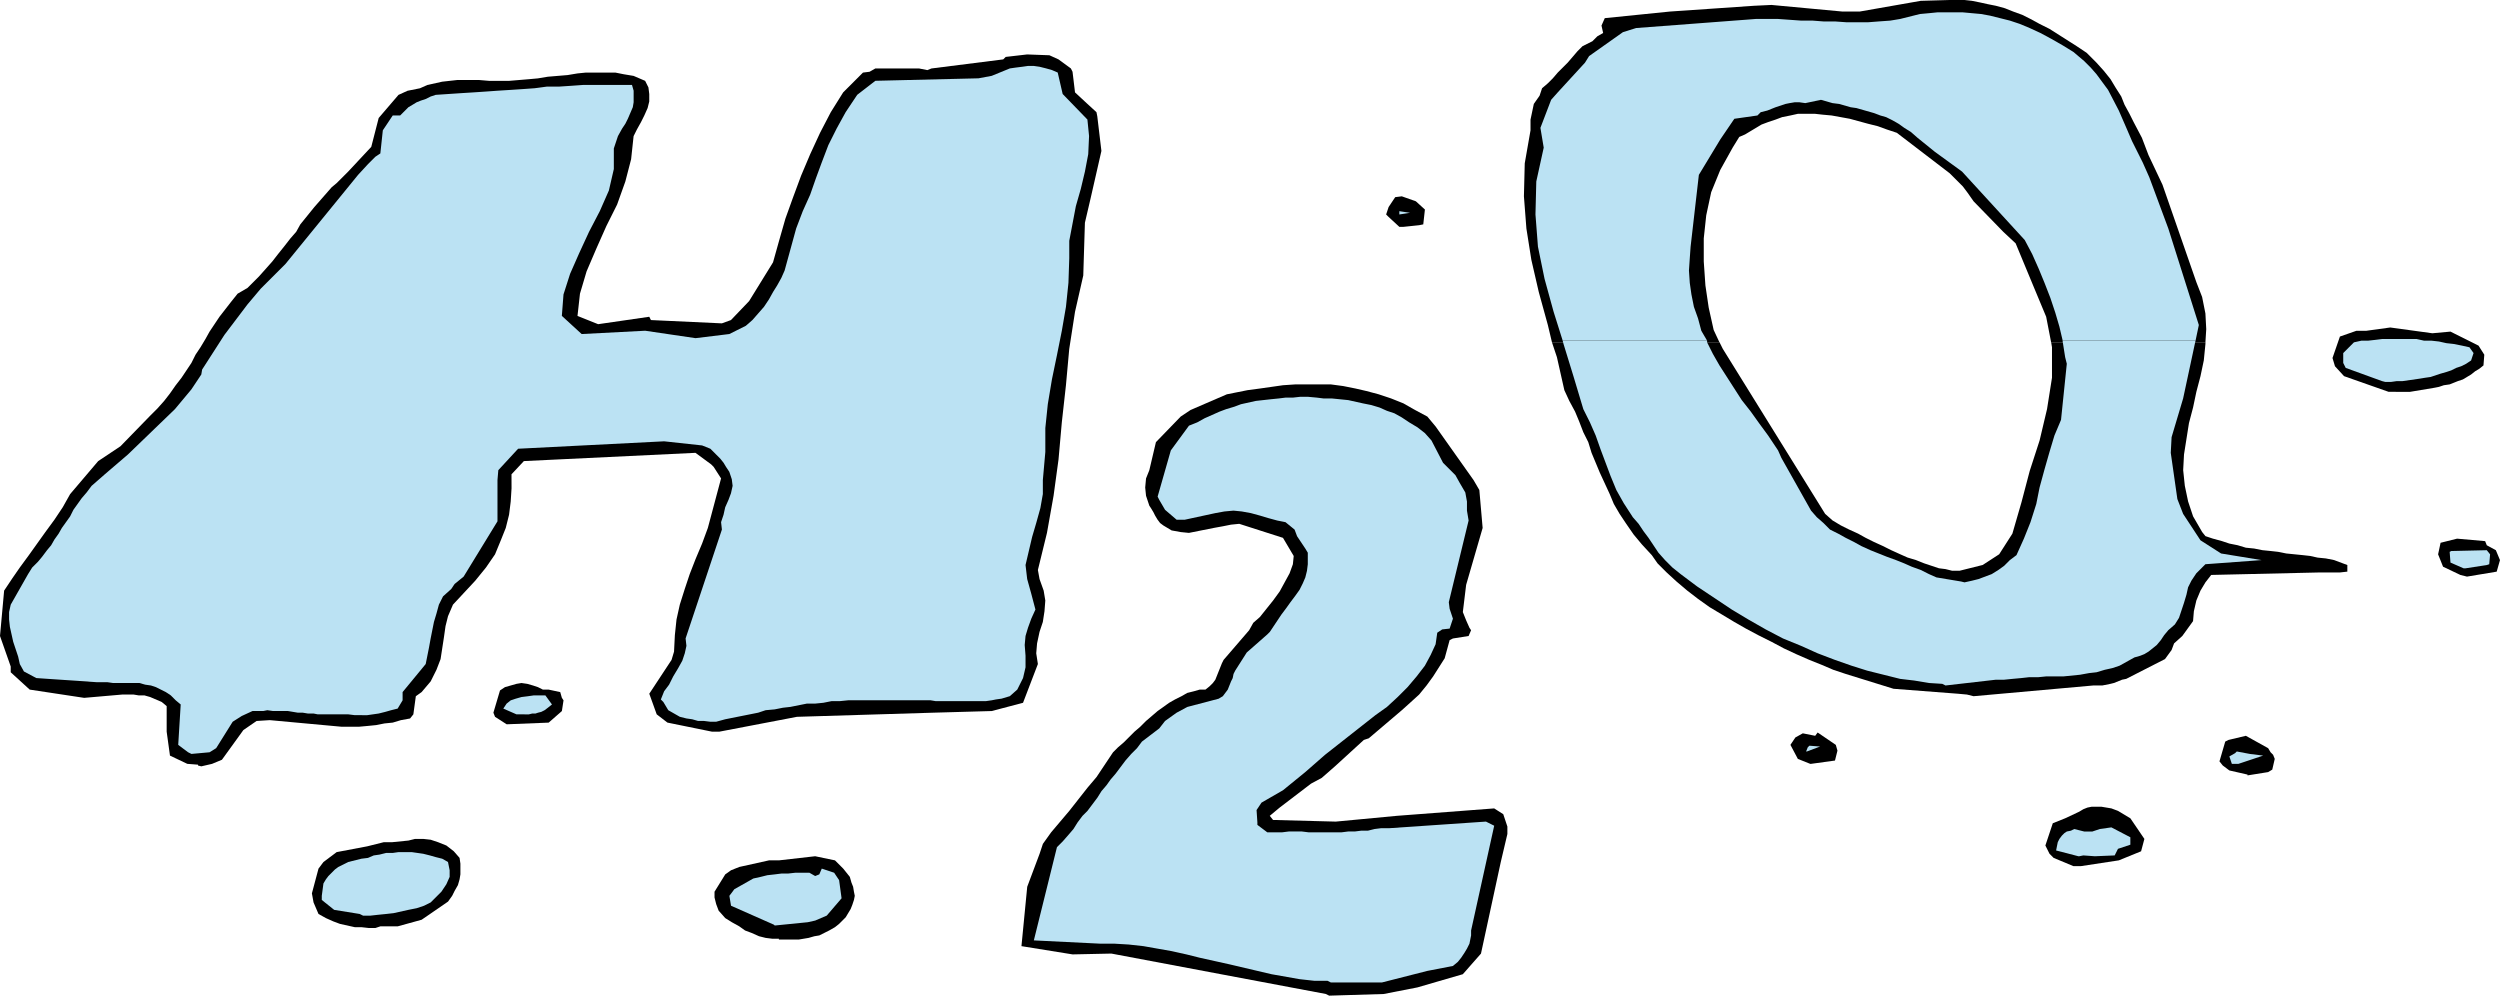
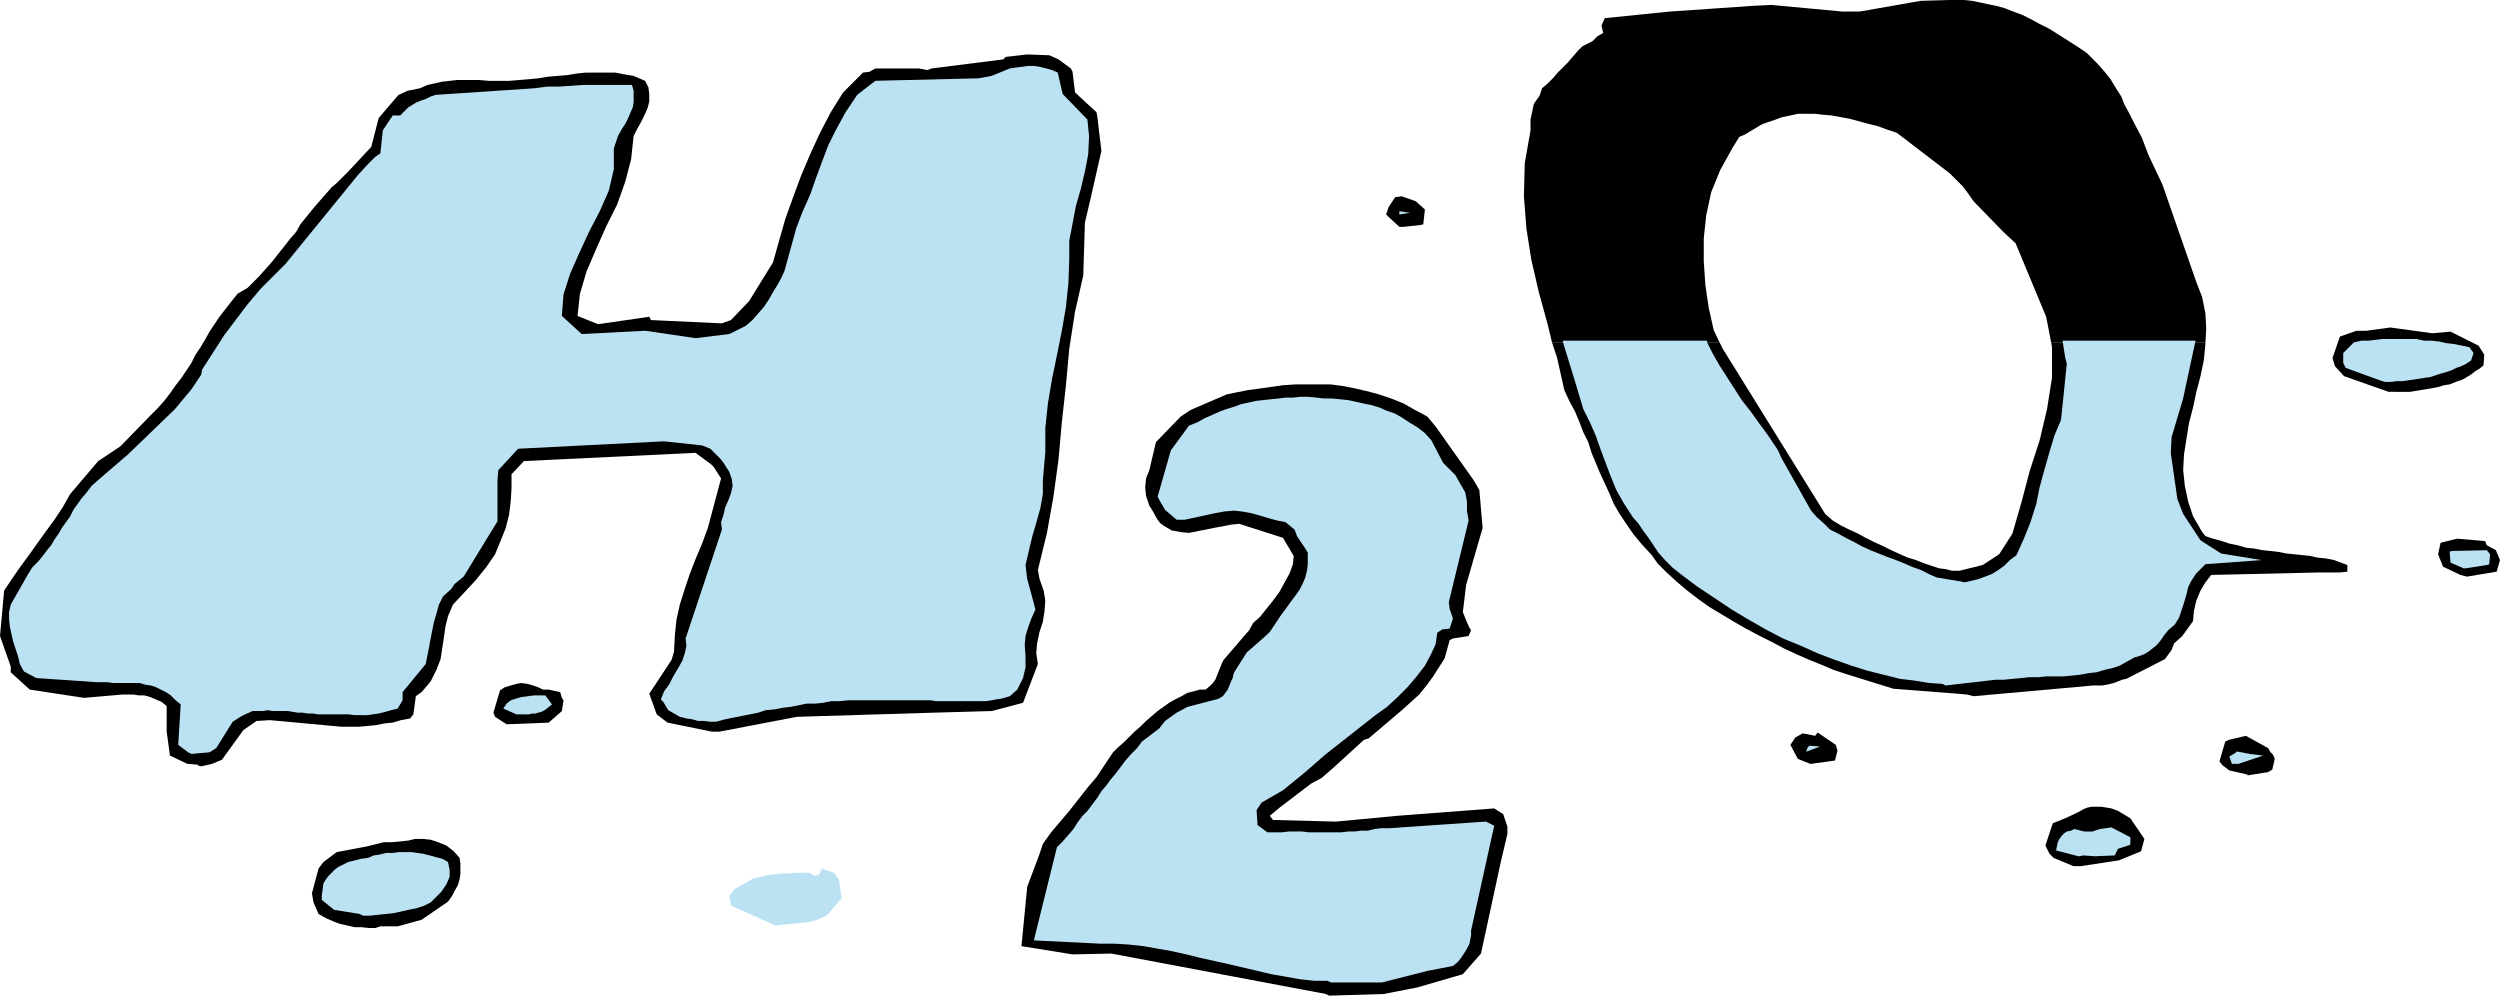
<svg xmlns="http://www.w3.org/2000/svg" xmlns:ns1="http://sodipodi.sourceforge.net/DTD/sodipodi-0.dtd" xmlns:ns2="http://www.inkscape.org/namespaces/inkscape" version="1.0" width="129.553mm" height="51.596mm" id="svg26" ns1:docname="Water.wmf">
  <ns1:namedview id="namedview26" pagecolor="#ffffff" bordercolor="#000000" borderopacity="0.25" ns2:showpageshadow="2" ns2:pageopacity="0.0" ns2:pagecheckerboard="0" ns2:deskcolor="#d1d1d1" ns2:document-units="mm" />
  <defs id="defs1">
    <pattern id="WMFhbasepattern" patternUnits="userSpaceOnUse" width="6" height="6" x="0" y="0" />
  </defs>
  <path style="fill:#000000;fill-opacity:1;fill-rule:evenodd;stroke:none" d="m 259.691,194.684 -42.016,-7.917 -7.595,0.162 -10.019,-1.616 1.131,-11.633 2.424,-6.463 0.646,-1.939 1.616,-2.262 1.778,-2.1 1.778,-2.1 1.778,-2.262 1.778,-2.262 1.778,-2.1 1.616,-2.423 1.616,-2.423 0.97,-0.969 1.131,-0.969 0.97,-0.969 1.131,-1.131 1.131,-0.969 1.131,-1.131 1.131,-0.969 1.131,-0.969 1.131,-0.808 1.131,-0.808 1.131,-0.646 1.293,-0.646 1.131,-0.646 1.293,-0.323 1.131,-0.323 h 1.131 l 0.808,-0.646 0.646,-0.646 0.485,-0.646 0.323,-0.808 0.323,-0.808 0.323,-0.808 0.323,-0.808 0.323,-0.646 5.01,-5.816 0.808,-1.454 1.293,-1.131 1.293,-1.616 1.293,-1.616 1.293,-1.777 0.97,-1.777 0.97,-1.777 0.646,-1.777 0.162,-1.616 -2.101,-3.554 -8.565,-2.747 -1.616,0.162 -1.616,0.323 -1.778,0.323 -1.616,0.323 -1.616,0.323 -1.616,0.323 -1.616,-0.162 -1.778,-0.323 -0.808,-0.485 -0.808,-0.485 -0.646,-0.485 -0.485,-0.646 -0.485,-0.808 -0.323,-0.646 -0.485,-0.808 -0.323,-0.485 -0.646,-1.939 -0.162,-1.616 0.162,-1.777 0.646,-1.616 1.293,-5.493 4.848,-5.008 1.939,-1.293 7.11,-3.07 1.616,-0.323 2.424,-0.485 2.424,-0.323 2.262,-0.323 2.262,-0.323 2.424,-0.162 h 2.262 2.424 2.262 l 2.424,0.323 2.424,0.485 2.101,0.485 2.424,0.646 2.424,0.808 2.424,0.969 2.262,1.293 2.424,1.293 1.616,1.939 7.434,10.502 1.131,1.939 0.646,7.432 -3.232,11.148 -0.646,5.332 0.646,1.616 0.646,1.454 0.323,0.485 -0.485,1.131 -3.07,0.485 -0.646,0.323 -0.485,1.777 -0.485,1.777 -1.131,1.777 -1.131,1.777 -1.293,1.777 -1.454,1.777 -1.778,1.616 -1.616,1.454 -6.464,5.493 -0.97,0.323 -5.656,5.17 -2.586,2.262 -2.101,1.131 -6.141,4.685 -1.939,1.616 0.646,0.808 12.282,0.323 11.958,-1.131 19.069,-1.454 1.778,1.131 0.808,2.423 v 1.454 l -1.293,5.493 -3.878,17.934 -3.555,4.039 -5.01,1.454 -3.878,1.131 -6.626,1.292 -10.666,0.323 -0.646,-0.323 z" id="path1" />
  <path style="fill:#bbe2f3;fill-opacity:1;fill-rule:evenodd;stroke:none" d="m 260.014,192.099 h -2.586 l -2.909,-0.323 -2.747,-0.485 -2.747,-0.485 -2.747,-0.646 -2.747,-0.646 -2.747,-0.646 -2.909,-0.646 -2.909,-0.646 -2.586,-0.646 -2.909,-0.646 -2.747,-0.485 -2.747,-0.485 -2.909,-0.323 -2.747,-0.162 h -2.747 l -13.09,-0.646 4.525,-18.257 1.131,-1.131 1.131,-1.292 0.97,-1.131 0.808,-1.293 0.97,-1.293 0.97,-0.969 0.97,-1.293 0.97,-1.293 0.808,-1.292 0.97,-1.131 0.808,-1.131 0.97,-1.131 0.97,-1.292 0.97,-1.293 1.131,-1.292 1.131,-1.131 0.97,-1.292 3.394,-2.585 1.131,-1.454 2.262,-1.616 2.101,-1.131 6.141,-1.616 0.808,-0.485 0.485,-0.646 0.485,-0.646 0.323,-0.808 0.323,-0.808 0.323,-0.646 0.162,-0.808 0.323,-0.646 2.262,-3.554 4.04,-3.554 0.485,-0.485 2.262,-3.393 0.97,-1.293 0.808,-1.131 0.97,-1.292 0.808,-1.131 0.646,-1.292 0.485,-1.131 0.323,-1.293 0.162,-1.292 v -2.262 l -0.485,-0.808 -1.616,-2.423 -0.485,-1.293 -1.778,-1.454 -1.616,-0.323 -1.778,-0.485 -1.616,-0.485 -1.778,-0.485 -1.778,-0.323 -1.616,-0.162 -1.778,0.162 -1.778,0.323 -5.979,1.292 h -1.616 l -2.262,-1.939 -1.131,-1.939 -0.323,-0.646 2.586,-9.048 3.555,-4.847 1.616,-0.646 1.454,-0.808 1.454,-0.646 1.454,-0.646 1.293,-0.485 1.616,-0.485 1.293,-0.485 1.454,-0.323 1.454,-0.323 1.454,-0.162 1.454,-0.162 1.616,-0.162 1.293,-0.162 h 1.454 l 1.454,-0.162 h 1.454 l 1.778,0.162 1.293,0.162 h 1.616 l 1.616,0.162 1.616,0.162 1.454,0.323 1.454,0.323 1.616,0.323 1.616,0.485 1.454,0.646 1.454,0.485 1.454,0.808 1.454,0.969 1.616,0.969 1.454,1.131 1.293,1.454 2.262,4.362 2.424,2.423 0.808,1.454 1.131,1.939 0.323,1.777 v 1.777 l 0.323,1.939 -3.878,15.995 0.162,1.293 0.646,1.939 -0.646,1.939 -1.454,0.162 -0.97,0.646 -0.323,2.262 -0.97,2.1 -1.131,2.1 -1.616,2.1 -1.778,2.1 -1.939,1.939 -2.101,1.939 -2.262,1.616 -9.858,7.755 -3.878,3.393 -4.363,3.554 -4.202,2.423 -0.97,1.454 0.162,2.423 v 0.485 l 1.939,1.454 h 1.616 1.293 l 1.293,-0.162 h 1.293 1.293 l 1.293,0.162 h 1.293 1.293 1.293 1.293 1.293 l 1.293,-0.162 h 1.293 l 1.293,-0.162 h 1.293 l 1.293,-0.323 1.293,-0.162 h 1.616 l 18.907,-1.292 1.616,0.808 -4.525,20.519 v 0.969 l -0.162,0.808 -0.162,0.808 -0.485,0.969 -0.485,0.808 -0.646,0.969 -0.646,0.808 -0.97,0.808 -5.01,0.969 -8.888,2.262 h -10.019 l -0.646,-0.323 z" id="path2" />
-   <path style="fill:#000000;fill-opacity:1;fill-rule:evenodd;stroke:none" d="m 152.55,183.859 h -1.293 l -1.293,-0.162 -1.293,-0.323 -1.454,-0.646 -1.293,-0.485 -1.131,-0.808 -1.454,-0.808 -1.293,-0.808 -1.293,-1.454 -0.485,-1.293 -0.323,-1.292 v -1.131 l 2.101,-3.393 1.131,-0.808 1.616,-0.646 5.818,-1.292 h 1.939 l 7.11,-0.808 3.878,0.808 0.808,0.808 0.808,0.808 0.646,0.808 0.646,0.808 0.323,1.131 0.323,0.808 0.162,0.969 0.162,0.808 -0.162,0.808 -0.323,0.969 -0.323,0.808 -0.485,0.808 -0.485,0.808 -0.646,0.646 -0.646,0.646 -0.808,0.646 -1.131,0.646 -0.97,0.485 -0.97,0.485 -0.97,0.162 -1.131,0.323 -0.97,0.162 -0.97,0.162 h -0.97 -2.909 v 0 z" id="path3" />
  <path style="fill:#000000;fill-opacity:1;fill-rule:evenodd;stroke:none" d="m 73.366,181.759 h -1.131 l -1.454,-0.162 h -1.293 l -1.454,-0.323 -1.454,-0.323 -1.293,-0.485 -1.454,-0.646 -1.454,-0.808 -0.97,-2.262 -0.323,-1.777 1.293,-4.847 0.97,-1.293 2.586,-1.939 5.979,-1.131 3.232,-0.808 h 1.616 l 1.616,-0.162 1.616,-0.162 1.293,-0.323 h 1.616 l 1.454,0.162 1.454,0.485 1.616,0.646 1.454,1.131 1.131,1.293 0.162,1.131 v 0.969 1.131 l -0.162,0.969 -0.323,1.131 -0.646,1.131 -0.485,0.969 -0.808,1.131 -5.171,3.554 -4.686,1.293 h -3.394 l -0.97,0.323 v 0 z" id="path4" />
  <path style="fill:#bbe2f3;fill-opacity:1;fill-rule:evenodd;stroke:none" d="m 151.581,181.112 -8.403,-3.716 -0.323,-1.939 0.97,-1.292 3.717,-2.1 1.454,-0.323 1.293,-0.323 1.454,-0.162 1.293,-0.162 h 1.293 l 1.454,-0.162 h 1.293 1.454 l 1.131,0.646 0.808,-0.323 0.485,-1.131 2.424,0.808 0.97,1.454 0.485,3.554 -2.909,3.393 -2.262,0.969 -1.454,0.323 -6.464,0.646 v 0 z" id="path5" />
  <path style="fill:#bbe2f3;fill-opacity:1;fill-rule:evenodd;stroke:none" d="m 70.458,179.012 -5.01,-0.808 -2.424,-1.939 v -0.808 l 0.323,-2.423 0.485,-0.808 0.485,-0.646 0.646,-0.646 0.646,-0.646 0.646,-0.485 0.646,-0.323 0.646,-0.323 0.646,-0.323 1.293,-0.323 1.293,-0.323 1.293,-0.162 1.131,-0.485 1.131,-0.162 1.293,-0.323 h 1.293 l 1.131,-0.162 h 1.293 1.293 l 1.131,0.162 1.131,0.162 1.293,0.323 1.131,0.323 1.293,0.323 1.131,0.646 0.323,1.616 v 1.293 l -0.646,1.454 -0.97,1.454 -2.101,2.1 -1.293,0.646 -1.454,0.485 -1.616,0.323 -1.454,0.323 -1.454,0.323 -1.454,0.162 -1.616,0.162 -1.454,0.162 H 71.104 l -0.646,-0.323 z" id="path6" />
  <path style="fill:#000000;fill-opacity:1;fill-rule:evenodd;stroke:none" d="m 407.555,169.641 h -1.454 l -3.878,-1.616 -0.808,-0.808 -0.808,-1.616 1.454,-4.362 2.424,-0.969 2.747,-1.292 0.808,-0.485 0.808,-0.323 0.808,-0.162 h 0.97 0.97 l 0.97,0.162 0.97,0.162 1.293,0.485 2.424,1.454 2.747,4.039 -0.646,2.423 -4.363,1.777 -7.434,1.131 z" id="path7" />
  <path style="fill:#bbe2f3;fill-opacity:1;fill-rule:evenodd;stroke:none" d="m 407.07,167.703 -4.363,-1.131 0.162,-0.808 0.162,-0.808 0.323,-0.646 0.485,-0.646 0.485,-0.485 0.485,-0.323 0.808,-0.162 0.646,-0.323 1.939,0.485 h 1.616 l 1.454,-0.485 2.262,-0.323 3.717,1.939 v 1.454 l -2.424,0.808 -0.646,1.293 -3.878,0.162 -2.262,-0.162 -0.808,0.162 v 0 z" id="path8" />
  <path style="fill:#000000;fill-opacity:1;fill-rule:evenodd;stroke:none" d="m 440.198,151.708 -3.555,-0.808 -1.293,-0.969 -0.646,-0.808 1.131,-3.878 0.646,-0.323 3.394,-0.808 4.363,2.423 0.485,0.808 0.485,0.485 0.323,0.808 -0.485,2.1 -0.808,0.485 -4.04,0.646 v 0 z" id="path9" />
  <path style="fill:#bbe2f3;fill-opacity:1;fill-rule:evenodd;stroke:none" d="m 438.42,149.607 h -1.293 l -0.485,-1.454 1.131,-0.646 0.323,-0.323 2.586,0.485 2.586,0.323 z" id="path10" />
  <path style="fill:#000000;fill-opacity:1;fill-rule:evenodd;stroke:none" d="m 354.55,149.607 -2.424,-0.969 -1.454,-2.747 0.97,-1.454 1.454,-0.808 2.424,0.485 0.485,-0.646 3.555,2.423 0.323,1.131 -0.485,1.939 -4.686,0.646 v 0 z" id="path11" />
  <path style="fill:#bbe2f3;fill-opacity:1;fill-rule:evenodd;stroke:none" d="m 353.742,147.184 0.323,-0.808 0.323,-0.323 2.101,0.162 -2.586,0.969 v 0 z" id="path12" />
  <path style="fill:#000000;fill-opacity:1;fill-rule:evenodd;stroke:none" d="m 38.784,149.769 -2.101,-0.162 -3.394,-1.616 -0.646,-4.685 v -5.008 l -0.97,-0.808 -1.131,-0.485 -1.131,-0.485 -1.131,-0.323 H 27.149 L 26.179,136.036 h -1.131 -1.131 l -7.434,0.646 -10.666,-1.616 -3.717,-3.393 v -1.131 L 0,124.565 l 0.808,-8.886 1.616,-2.423 1.454,-2.1 1.778,-2.423 1.616,-2.262 1.616,-2.262 1.778,-2.423 1.616,-2.423 1.454,-2.585 5.494,-6.463 4.363,-2.908 5.818,-5.978 1.454,-1.454 1.293,-1.454 1.131,-1.454 1.131,-1.616 1.131,-1.454 0.97,-1.454 0.97,-1.454 0.808,-1.616 0.97,-1.454 0.97,-1.616 0.808,-1.454 0.97,-1.454 0.97,-1.454 1.131,-1.454 1.131,-1.454 1.293,-1.616 1.939,-1.131 1.131,-1.131 1.131,-1.131 1.293,-1.454 1.293,-1.454 1.131,-1.454 1.293,-1.616 1.131,-1.454 1.131,-1.293 0.808,-1.454 2.747,-3.393 3.394,-3.878 0.97,-0.808 2.262,-2.262 4.525,-4.847 1.454,-5.655 3.878,-4.524 1.778,-0.808 2.424,-0.485 1.454,-0.646 1.454,-0.323 1.454,-0.323 1.454,-0.162 1.454,-0.162 h 1.293 1.616 1.454 l 1.939,0.162 h 1.939 1.939 l 1.939,-0.162 1.939,-0.162 1.778,-0.162 1.939,-0.323 1.939,-0.162 1.939,-0.162 1.939,-0.323 1.616,-0.162 h 1.939 1.939 1.939 l 1.616,0.323 1.939,0.323 2.262,0.969 0.646,1.293 0.162,1.293 v 1.454 l -0.323,1.293 -0.646,1.454 -0.646,1.293 -0.808,1.454 -0.646,1.293 -0.485,4.524 -1.131,4.362 -1.616,4.524 -2.101,4.201 -1.939,4.362 -1.939,4.524 -1.293,4.362 -0.485,4.362 4.04,1.616 10.019,-1.454 0.323,0.646 13.898,0.646 1.778,-0.646 3.555,-3.716 4.686,-7.593 1.131,-4.039 1.293,-4.524 1.454,-4.039 1.616,-4.362 1.778,-4.201 1.939,-4.201 2.101,-4.039 2.424,-3.878 3.878,-3.878 1.293,-0.162 1.131,-0.646 h 8.565 l 1.616,0.323 0.808,-0.323 14.059,-1.777 0.485,-0.485 4.202,-0.485 4.363,0.162 1.778,0.808 2.424,1.777 0.323,0.646 0.485,4.039 2.262,2.1 1.939,1.777 0.162,0.808 0.808,6.786 -2.101,9.209 -1.131,4.847 -0.323,10.34 -1.616,7.109 -1.131,7.27 -0.646,7.109 -0.808,7.27 -0.646,7.27 -0.97,7.109 -1.293,7.27 -1.778,7.27 0.323,1.777 0.808,2.262 0.323,1.939 -0.162,2.1 -0.323,2.1 -0.646,1.939 -0.485,2.262 -0.162,1.939 0.323,2.1 -2.909,7.593 -6.141,1.616 -11.474,0.323 -26.664,0.808 -15.19,2.908 h -1.454 l -8.726,-1.777 -2.101,-1.616 -1.454,-4.039 4.363,-6.624 0.485,-1.616 0.162,-3.231 0.323,-3.07 0.646,-2.908 0.97,-3.07 0.97,-2.908 1.131,-2.908 1.293,-3.07 1.131,-3.07 2.586,-9.694 -1.454,-2.262 -0.485,-0.485 -3.07,-2.262 -33.613,1.616 -2.424,2.585 V 95.645 l -0.162,2.585 -0.323,2.585 -0.646,2.585 -0.97,2.423 -1.131,2.747 -1.778,2.585 -2.101,2.585 -4.363,4.685 -0.97,2.262 -0.485,1.939 -0.323,2.262 -0.323,2.1 -0.323,2.1 -0.808,2.1 -1.131,2.262 -1.778,2.1 -1.131,0.808 -0.485,3.554 -0.646,0.808 -1.778,0.323 -1.616,0.485 -1.616,0.162 -1.616,0.323 -1.616,0.162 -1.778,0.162 h -1.616 -1.778 l -14.059,-1.292 -2.586,0.162 -2.586,1.777 -4.202,5.816 -1.939,0.808 -2.101,0.485 -0.646,-0.162 v 0 z" id="path13" />
  <path style="fill:#bbe2f3;fill-opacity:1;fill-rule:evenodd;stroke:none" d="m 36.845,147.346 -1.939,-1.454 0.485,-7.917 -0.97,-0.808 -0.97,-0.969 -0.97,-0.646 -0.97,-0.485 -0.97,-0.485 -0.97,-0.323 -1.131,-0.162 -1.131,-0.323 H 26.341 25.21 24.24 23.109 22.139 l -1.131,-0.162 H 19.877 18.907 L 7.11,132.805 4.686,131.512 3.878,130.058 3.555,128.604 3.07,127.15 2.586,125.696 2.262,124.242 1.939,122.788 1.778,121.334 v -1.454 l 0.323,-1.454 3.394,-5.978 0.808,-1.292 1.131,-1.131 0.808,-0.969 0.97,-1.293 0.808,-0.969 0.646,-1.131 0.808,-1.131 0.646,-1.131 0.808,-1.131 0.808,-1.131 0.646,-1.293 0.808,-1.131 0.808,-1.131 0.97,-1.131 0.97,-1.293 1.293,-1.131 1.293,-1.131 4.525,-3.878 9.211,-8.886 0.808,-0.969 0.808,-0.969 0.808,-0.969 0.808,-0.969 0.646,-0.969 0.646,-0.969 0.646,-0.969 0.162,-0.969 4.363,-6.786 4.525,-5.978 2.586,-3.07 4.848,-4.847 14.221,-17.449 1.939,-2.1 1.454,-1.454 0.97,-0.646 0.485,-4.524 1.939,-2.908 h 1.454 l 0.808,-0.808 0.808,-0.808 0.808,-0.485 0.808,-0.485 0.808,-0.323 0.97,-0.323 0.97,-0.485 0.97,-0.323 2.424,-0.162 2.424,-0.162 2.586,-0.162 2.424,-0.162 2.262,-0.162 2.586,-0.162 2.424,-0.162 2.262,-0.162 2.424,-0.323 h 2.424 l 2.424,-0.162 2.262,-0.162 h 2.424 2.424 2.262 2.424 l 0.323,1.131 v 1.131 1.131 l -0.162,0.969 -0.485,1.131 -0.485,1.131 -0.485,0.969 -0.646,0.969 -0.808,1.454 -0.808,2.423 v 4.039 l -0.97,4.201 -1.778,4.039 -2.101,4.039 -1.939,4.201 -1.778,4.039 -1.293,4.039 -0.323,4.201 3.878,3.554 12.443,-0.646 9.858,1.454 6.626,-0.808 3.232,-1.616 1.293,-1.131 1.131,-1.293 1.131,-1.293 0.97,-1.454 0.808,-1.454 0.808,-1.293 0.808,-1.454 0.646,-1.454 2.262,-8.24 1.293,-3.393 1.454,-3.231 1.131,-3.231 1.131,-3.07 1.293,-3.393 1.616,-3.231 1.778,-3.231 2.262,-3.393 3.555,-2.747 20.2,-0.485 2.586,-0.485 3.555,-1.454 1.131,-0.162 1.293,-0.162 1.131,-0.162 h 1.131 l 1.131,0.162 1.293,0.323 1.131,0.323 1.131,0.485 0.97,4.201 4.848,5.008 0.323,3.231 -0.162,3.554 -0.646,3.393 -0.808,3.393 -0.97,3.393 -0.646,3.393 -0.646,3.393 v 3.393 l -0.162,4.847 -0.485,4.685 -0.808,4.685 -0.97,4.847 -0.97,4.685 -0.808,4.847 -0.485,4.685 v 4.685 l -0.485,5.493 v 2.747 l -0.485,2.747 -0.808,2.908 -0.808,2.747 -0.646,2.747 -0.646,2.747 0.323,2.747 0.808,2.908 0.808,3.07 -0.808,1.777 -0.646,1.777 -0.485,1.616 -0.162,1.777 0.162,2.1 v 2.262 l -0.485,2.1 -1.131,2.262 -1.454,1.292 -1.616,0.485 -1.131,0.162 -0.808,0.162 -1.131,0.162 h -0.97 -0.97 -0.97 -0.97 -0.97 -1.131 -0.97 -0.808 -0.97 -1.131 l -0.97,-0.162 h -0.97 -0.97 -14.221 l -1.616,0.162 h -1.616 l -1.616,0.323 -1.616,0.162 h -1.616 l -1.616,0.323 -1.616,0.323 -1.454,0.162 -1.616,0.323 -1.778,0.162 -1.454,0.485 -1.616,0.323 -1.616,0.323 -1.616,0.323 -1.616,0.323 -1.778,0.485 h -1.131 l -1.293,-0.162 h -1.131 l -1.131,-0.323 -1.131,-0.162 -1.293,-0.323 -1.131,-0.646 -1.131,-0.646 -0.97,-1.616 -0.485,-0.485 0.646,-1.616 0.97,-1.292 0.808,-1.616 0.97,-1.616 0.808,-1.454 0.485,-1.454 0.323,-1.454 -0.162,-1.454 7.11,-21.326 -0.162,-1.454 0.485,-1.454 0.323,-1.454 0.646,-1.454 0.485,-1.293 0.323,-1.454 -0.162,-1.293 -0.485,-1.454 -0.646,-0.969 -0.485,-0.808 -0.646,-0.808 -0.646,-0.646 -0.646,-0.646 -0.646,-0.646 -0.808,-0.323 -0.808,-0.323 -7.434,-0.808 -28.603,1.454 -3.878,4.201 -0.162,1.939 v 8.078 l -6.626,10.825 -1.778,1.454 -0.646,0.969 -1.616,1.454 -0.808,1.616 -0.485,1.777 -0.485,1.616 -0.323,1.616 -0.323,1.616 -0.323,1.777 -0.323,1.616 -0.323,1.616 -4.525,5.493 v 1.616 l -0.97,1.616 -1.293,0.323 -1.131,0.323 -1.293,0.323 -1.131,0.162 -1.131,0.162 H 70.781 69.488 l -1.293,-0.162 H 65.286 64.317 63.347 62.216 l -0.808,-0.162 h -1.131 l -0.97,-0.162 h -0.97 l -0.97,-0.162 -0.97,-0.162 H 55.429 54.459 53.49 l -1.131,-0.162 -0.808,0.162 h -1.131 -0.97 l -2.101,0.969 -1.778,1.131 -3.232,5.17 -1.293,0.808 -3.555,0.323 -0.646,-0.323 z" id="path14" />
  <path style="fill:#000000;fill-opacity:1;fill-rule:evenodd;stroke:none" d="m 303.969,67.049 -0.808,-3.393 -1.778,-6.463 -1.454,-6.301 -0.97,-6.139 -0.485,-6.301 0.162,-6.463 1.131,-6.463 v -2.1 l 0.646,-3.07 1.131,-1.616 0.485,-1.454 1.131,-0.969 0.97,-0.969 0.97,-1.131 0.97,-0.969 0.97,-0.969 0.97,-1.131 0.97,-1.131 0.97,-0.969 1.939,-0.969 0.97,-0.969 1.131,-0.646 -0.323,-1.454 0.646,-1.454 12.766,-1.293 16.483,-1.131 3.394,-0.162 13.898,1.293 h 3.394 L 376.204,0.162 381.86,0 h 1.454 1.454 l 1.454,0.162 1.616,0.323 1.454,0.323 1.616,0.323 1.778,0.485 1.616,0.646 1.778,0.646 1.616,0.808 1.778,0.969 1.939,0.969 1.778,1.131 1.778,1.131 1.778,1.131 1.939,1.293 1.939,1.939 1.454,1.616 1.293,1.616 0.97,1.616 1.131,1.777 0.646,1.616 0.97,1.777 0.808,1.616 1.616,3.07 1.293,3.393 2.747,5.816 6.626,19.064 1.131,2.908 0.646,3.231 0.162,3.07 -0.162,2.585 h -30.219 l -0.97,-5.008 -2.424,-5.816 -3.555,-8.563 -2.424,-2.262 -5.818,-5.978 -1.131,-1.616 -0.97,-1.293 -2.586,-2.585 -10.342,-7.917 -1.939,-0.646 -1.778,-0.646 -1.939,-0.485 -1.778,-0.485 -1.778,-0.485 -1.778,-0.323 -1.778,-0.323 -1.778,-0.162 -1.454,-0.162 h -1.778 -1.616 l -1.454,0.323 -1.616,0.323 -1.293,0.485 -1.454,0.485 -1.293,0.485 -3.232,1.939 -1.131,0.485 -1.293,2.1 -2.424,4.362 -1.778,4.362 -0.97,4.524 -0.485,4.524 v 4.524 l 0.323,4.685 0.646,4.362 0.97,4.362 1.131,2.423 h -32.643 v 0 z" id="path15" />
  <path style="fill:#000000;fill-opacity:1;fill-rule:evenodd;stroke:none" d="m 303.969,67.049 0.97,2.908 1.454,6.463 0.97,2.1 1.131,2.1 0.808,1.939 0.808,2.1 0.97,1.939 0.646,2.1 0.808,1.939 0.808,1.939 0.97,2.1 0.97,2.1 0.808,1.939 1.131,1.939 1.293,1.939 1.454,2.1 1.616,1.939 1.939,2.1 1.131,1.616 1.778,1.777 1.939,1.777 2.101,1.777 2.101,1.616 2.262,1.616 2.424,1.454 2.424,1.454 2.262,1.292 2.424,1.293 2.586,1.292 2.424,1.293 2.424,1.131 2.586,1.131 2.424,0.969 2.262,0.969 2.424,0.808 9.373,2.908 12.605,0.969 1.778,0.162 1.293,0.323 23.432,-2.1 h 0.808 0.97 l 0.808,-0.162 0.808,-0.162 0.646,-0.162 0.808,-0.323 0.808,-0.323 0.808,-0.162 7.595,-3.878 1.293,-1.777 0.485,-1.293 1.616,-1.454 2.101,-2.908 0.162,-1.939 0.485,-2.1 0.808,-1.939 0.97,-1.616 1.131,-1.454 21.17,-0.485 h 4.04 l 1.454,-0.162 v -1.292 l -2.586,-0.969 -1.616,-0.323 -1.616,-0.162 -1.454,-0.323 -1.454,-0.162 -1.616,-0.162 -1.616,-0.162 -1.616,-0.323 -1.454,-0.162 -1.616,-0.162 -1.616,-0.323 -1.616,-0.162 -1.616,-0.485 -1.616,-0.323 -1.454,-0.485 -1.778,-0.485 -1.454,-0.485 -0.646,-0.808 -1.778,-3.07 -0.97,-2.908 -0.646,-3.07 -0.323,-3.07 0.162,-3.07 0.485,-3.07 0.485,-3.07 0.808,-3.07 0.646,-3.07 0.808,-3.07 0.646,-3.07 0.323,-3.231 v -0.323 h -30.219 l 0.162,0.969 v 5.978 l -0.97,6.139 -1.454,6.139 -1.939,5.978 -1.616,6.139 -1.778,6.139 -2.586,4.039 -3.232,2.1 -4.525,1.131 h -1.454 l -1.293,-0.323 -1.293,-0.162 -1.454,-0.485 -1.454,-0.485 -1.616,-0.646 -1.616,-0.485 -1.454,-0.646 -1.778,-0.808 -1.616,-0.808 -1.778,-0.808 -1.616,-0.808 -1.454,-0.808 -1.778,-0.808 -1.616,-0.808 -1.616,-0.969 -1.454,-1.293 -20.038,-32.313 -0.646,-1.293 h -32.643 v 0 z" id="path16" />
  <path style="fill:#000000;fill-opacity:1;fill-rule:evenodd;stroke:none" d="m 99.222,141.852 -2.262,-1.454 -0.323,-0.808 1.293,-4.362 0.97,-0.646 1.131,-0.323 1.131,-0.323 0.97,-0.162 1.131,0.162 1.131,0.323 0.97,0.323 0.97,0.485 h 1.131 l 2.262,0.485 0.323,1.131 0.323,0.485 -0.323,2.1 -2.586,2.262 -8.08,0.323 v 0 z" id="path17" />
  <path style="fill:#bbe2f3;fill-opacity:1;fill-rule:evenodd;stroke:none" d="m 102.293,139.914 h -1.131 l -2.586,-1.131 0.646,-0.969 0.808,-0.646 0.97,-0.323 1.131,-0.323 1.293,-0.162 1.131,-0.162 h 1.131 1.131 l 1.293,1.777 -0.808,0.646 -0.646,0.485 -0.646,0.323 -0.646,0.162 -0.485,0.162 h -0.646 l -0.646,0.162 h -0.808 z" id="path18" />
  <path style="fill:#000000;fill-opacity:1;fill-rule:evenodd;stroke:none" d="m 483.183,112.933 -1.293,-0.323 -3.394,-1.616 -0.97,-2.423 0.485,-2.262 3.232,-0.808 5.494,0.485 0.323,0.808 1.778,0.969 0.808,1.939 -0.646,2.262 -5.818,0.969 z" id="path19" />
  <path style="fill:#bbe2f3;fill-opacity:1;fill-rule:evenodd;stroke:none" d="m 482.699,111.317 h -0.162 l -2.586,-1.131 -0.162,-2.1 0.323,-0.162 6.949,-0.162 0.646,0.808 -0.162,1.939 -0.485,0.162 -4.202,0.646 v 0 z" id="path20" />
-   <path style="fill:#bbe2f3;fill-opacity:1;fill-rule:evenodd;stroke:none" d="m 306.07,66.726 -1.778,-5.655 -1.778,-6.463 -1.293,-6.301 -0.485,-6.301 0.162,-6.463 1.454,-6.624 -0.646,-3.878 2.101,-5.493 1.293,-1.454 5.333,-5.816 0.808,-1.293 6.626,-4.685 2.586,-0.808 21.331,-1.616 2.101,-0.162 h 2.262 2.101 l 2.262,0.162 2.262,0.162 h 2.262 l 2.101,0.162 h 2.262 l 2.262,0.162 h 2.101 2.101 l 2.101,-0.162 2.262,-0.162 1.939,-0.323 1.939,-0.485 1.939,-0.485 1.778,-0.162 1.616,-0.162 h 1.454 1.778 1.778 l 1.778,0.162 1.778,0.162 1.778,0.323 1.939,0.485 1.939,0.485 1.939,0.646 1.939,0.808 2.101,0.969 2.101,1.131 2.262,1.293 2.101,1.293 2.101,1.777 1.293,1.293 1.131,1.293 2.262,3.07 2.101,4.039 1.616,3.716 0.97,2.262 2.101,4.201 1.293,2.908 3.717,10.017 5.979,18.903 -0.646,3.07 h -26.018 l -0.646,-2.747 -0.808,-2.747 -0.97,-2.908 -1.131,-2.908 -1.131,-2.747 -1.293,-2.908 -1.454,-2.747 -12.282,-13.41 -5.333,-3.878 -3.394,-2.747 -1.293,-1.131 -1.293,-0.808 -1.131,-0.808 -1.131,-0.646 -1.293,-0.646 -1.131,-0.323 -1.293,-0.485 -1.131,-0.323 -1.131,-0.323 -1.131,-0.323 -1.131,-0.162 -1.131,-0.323 -1.131,-0.323 -1.293,-0.162 -1.131,-0.323 -1.131,-0.323 -3.07,0.646 -1.131,-0.162 h -0.97 l -0.97,0.162 -0.808,0.162 -0.97,0.323 -0.97,0.323 -0.808,0.323 -0.808,0.323 -1.293,0.323 -0.646,0.646 -4.525,0.646 -2.747,4.039 -4.202,6.947 -1.616,14.056 -0.162,2.262 -0.162,2.423 0.162,2.423 0.323,2.262 0.485,2.423 0.808,2.262 0.646,2.423 1.131,1.939 z" id="path21" />
  <path style="fill:#bbe2f3;fill-opacity:1;fill-rule:evenodd;stroke:none" d="m 306.07,66.726 0.162,0.646 1.939,6.301 1.939,6.463 1.293,2.585 1.131,2.585 0.97,2.747 0.97,2.585 0.97,2.585 1.131,2.747 1.454,2.585 1.778,2.747 1.131,1.293 0.97,1.454 0.97,1.292 0.97,1.454 0.97,1.454 1.293,1.454 1.454,1.454 1.616,1.292 3.232,2.423 3.394,2.262 3.394,2.262 3.232,1.939 3.394,1.939 3.394,1.777 3.555,1.454 3.232,1.454 3.394,1.292 3.232,1.131 3.07,0.969 3.232,0.808 3.232,0.808 2.747,0.323 2.909,0.485 2.586,0.162 0.646,0.323 9.858,-1.131 h 1.616 l 1.616,-0.162 1.778,-0.162 1.454,-0.162 h 1.778 l 1.616,-0.162 h 1.778 1.616 l 1.616,-0.162 1.616,-0.162 1.778,-0.323 1.454,-0.162 1.616,-0.485 1.454,-0.323 1.454,-0.485 1.454,-0.808 1.454,-0.808 1.131,-0.323 0.808,-0.323 0.808,-0.485 0.808,-0.646 0.808,-0.646 0.808,-0.969 0.646,-0.969 0.808,-0.969 1.293,-1.131 0.808,-1.293 0.485,-1.454 0.485,-1.454 0.485,-1.616 0.323,-1.454 0.646,-1.292 0.97,-1.454 1.778,-1.777 10.989,-0.808 -7.918,-1.293 -4.04,-2.585 -3.394,-5.17 -1.131,-2.908 -1.293,-9.048 0.162,-3.07 2.262,-7.593 2.424,-11.309 h -26.018 v 0.162 l 0.485,3.07 0.323,1.293 -1.131,10.986 -1.293,3.07 -0.97,3.231 -0.97,3.393 -0.97,3.554 -0.646,3.231 -1.131,3.554 -1.293,3.231 -1.454,3.231 -1.293,0.969 -1.131,1.131 -1.131,0.808 -1.293,0.808 -1.293,0.485 -1.293,0.485 -1.293,0.323 -1.454,0.323 -0.646,-0.162 -4.848,-0.808 -1.454,-0.646 -1.616,-0.808 -1.778,-0.646 -1.454,-0.646 -1.616,-0.646 -1.778,-0.646 -1.616,-0.646 -1.616,-0.646 -1.778,-0.808 -1.454,-0.808 -1.616,-0.808 -1.454,-0.808 -1.616,-0.808 -1.293,-1.292 -1.293,-1.131 -1.131,-1.292 -5.818,-10.34 -0.646,-1.454 -1.939,-2.908 -1.778,-2.423 -1.616,-2.262 -1.778,-2.262 -1.454,-2.262 -1.454,-2.262 -1.454,-2.262 -1.293,-2.262 -1.131,-2.262 v -0.323 z" id="path22" />
  <path style="fill:#000000;fill-opacity:1;fill-rule:evenodd;stroke:none" d="m 467.831,76.743 -8.726,-3.07 -1.778,-1.939 -0.485,-1.616 1.454,-4.201 3.232,-1.131 h 1.939 l 4.686,-0.646 8.242,1.131 3.555,-0.323 5.494,2.747 1.131,1.777 -0.162,2.1 -0.808,0.646 -0.808,0.485 -0.808,0.646 -0.808,0.485 -0.808,0.485 -0.97,0.323 -0.808,0.323 -0.808,0.323 -1.131,0.162 -0.97,0.323 -0.808,0.162 -0.97,0.162 -0.97,0.162 -0.97,0.162 -0.97,0.162 -0.97,0.162 z" id="path23" />
  <path style="fill:#bbe2f3;fill-opacity:1;fill-rule:evenodd;stroke:none" d="m 466.539,74.642 -7.11,-2.585 -0.485,-0.969 V 69.149 l 2.101,-2.1 1.454,-0.323 h 1.293 l 1.454,-0.162 1.293,-0.162 h 1.293 1.454 1.293 1.454 1.293 l 1.454,0.323 h 1.454 l 1.454,0.162 1.454,0.323 1.454,0.162 1.616,0.323 1.454,0.323 0.808,1.131 -0.485,1.454 -0.97,0.646 -0.97,0.485 -0.97,0.323 -0.97,0.485 -0.97,0.323 -1.131,0.323 -0.97,0.323 -0.97,0.323 -1.131,0.162 -0.97,0.162 -1.131,0.162 -1.131,0.162 -1.131,0.162 h -1.131 l -1.131,0.162 h -1.131 z" id="path24" />
  <path style="fill:#000000;fill-opacity:1;fill-rule:evenodd;stroke:none" d="m 274.881,44.43 h -0.808 l -2.101,-1.939 -0.485,-0.485 0.485,-1.454 1.293,-1.939 1.293,-0.162 2.747,0.969 1.778,1.616 -0.323,2.908 -0.808,0.162 z" id="path25" />
  <path style="fill:#bbe2f3;fill-opacity:1;fill-rule:evenodd;stroke:none" d="m 274.073,41.845 v -0.485 l 2.101,0.323 -2.101,0.323 v 0 z" id="path26" />
</svg>